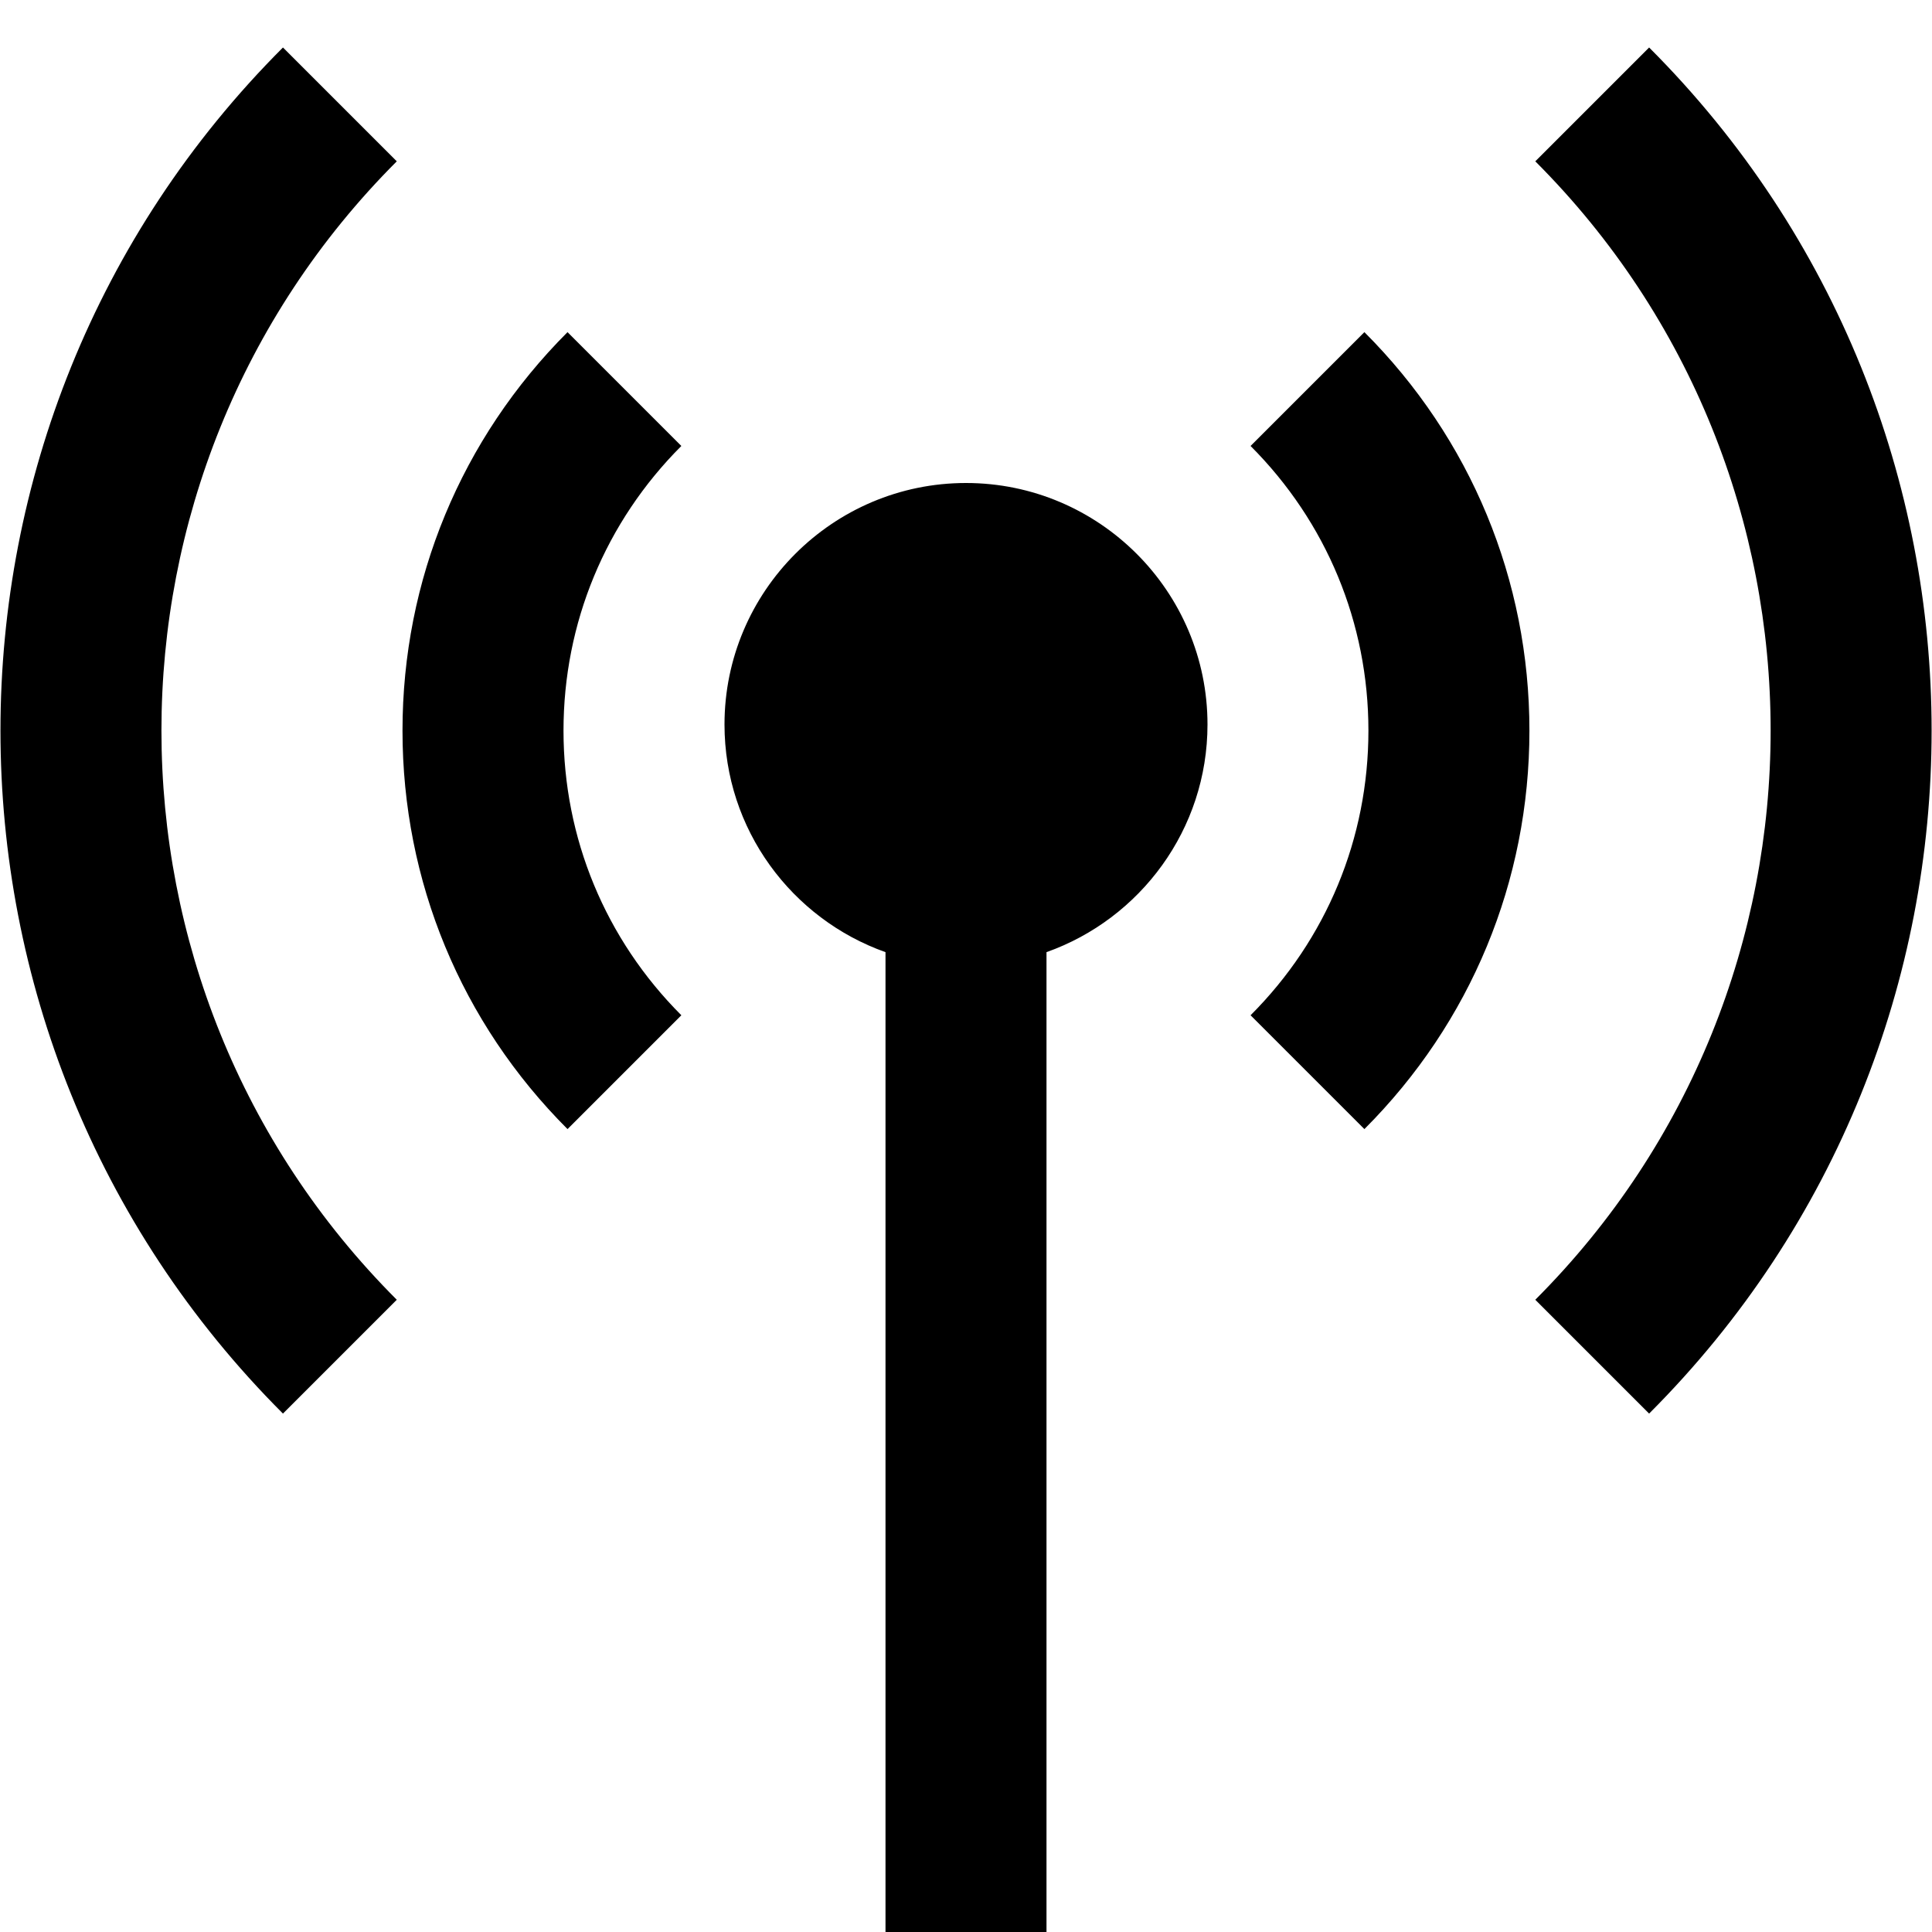
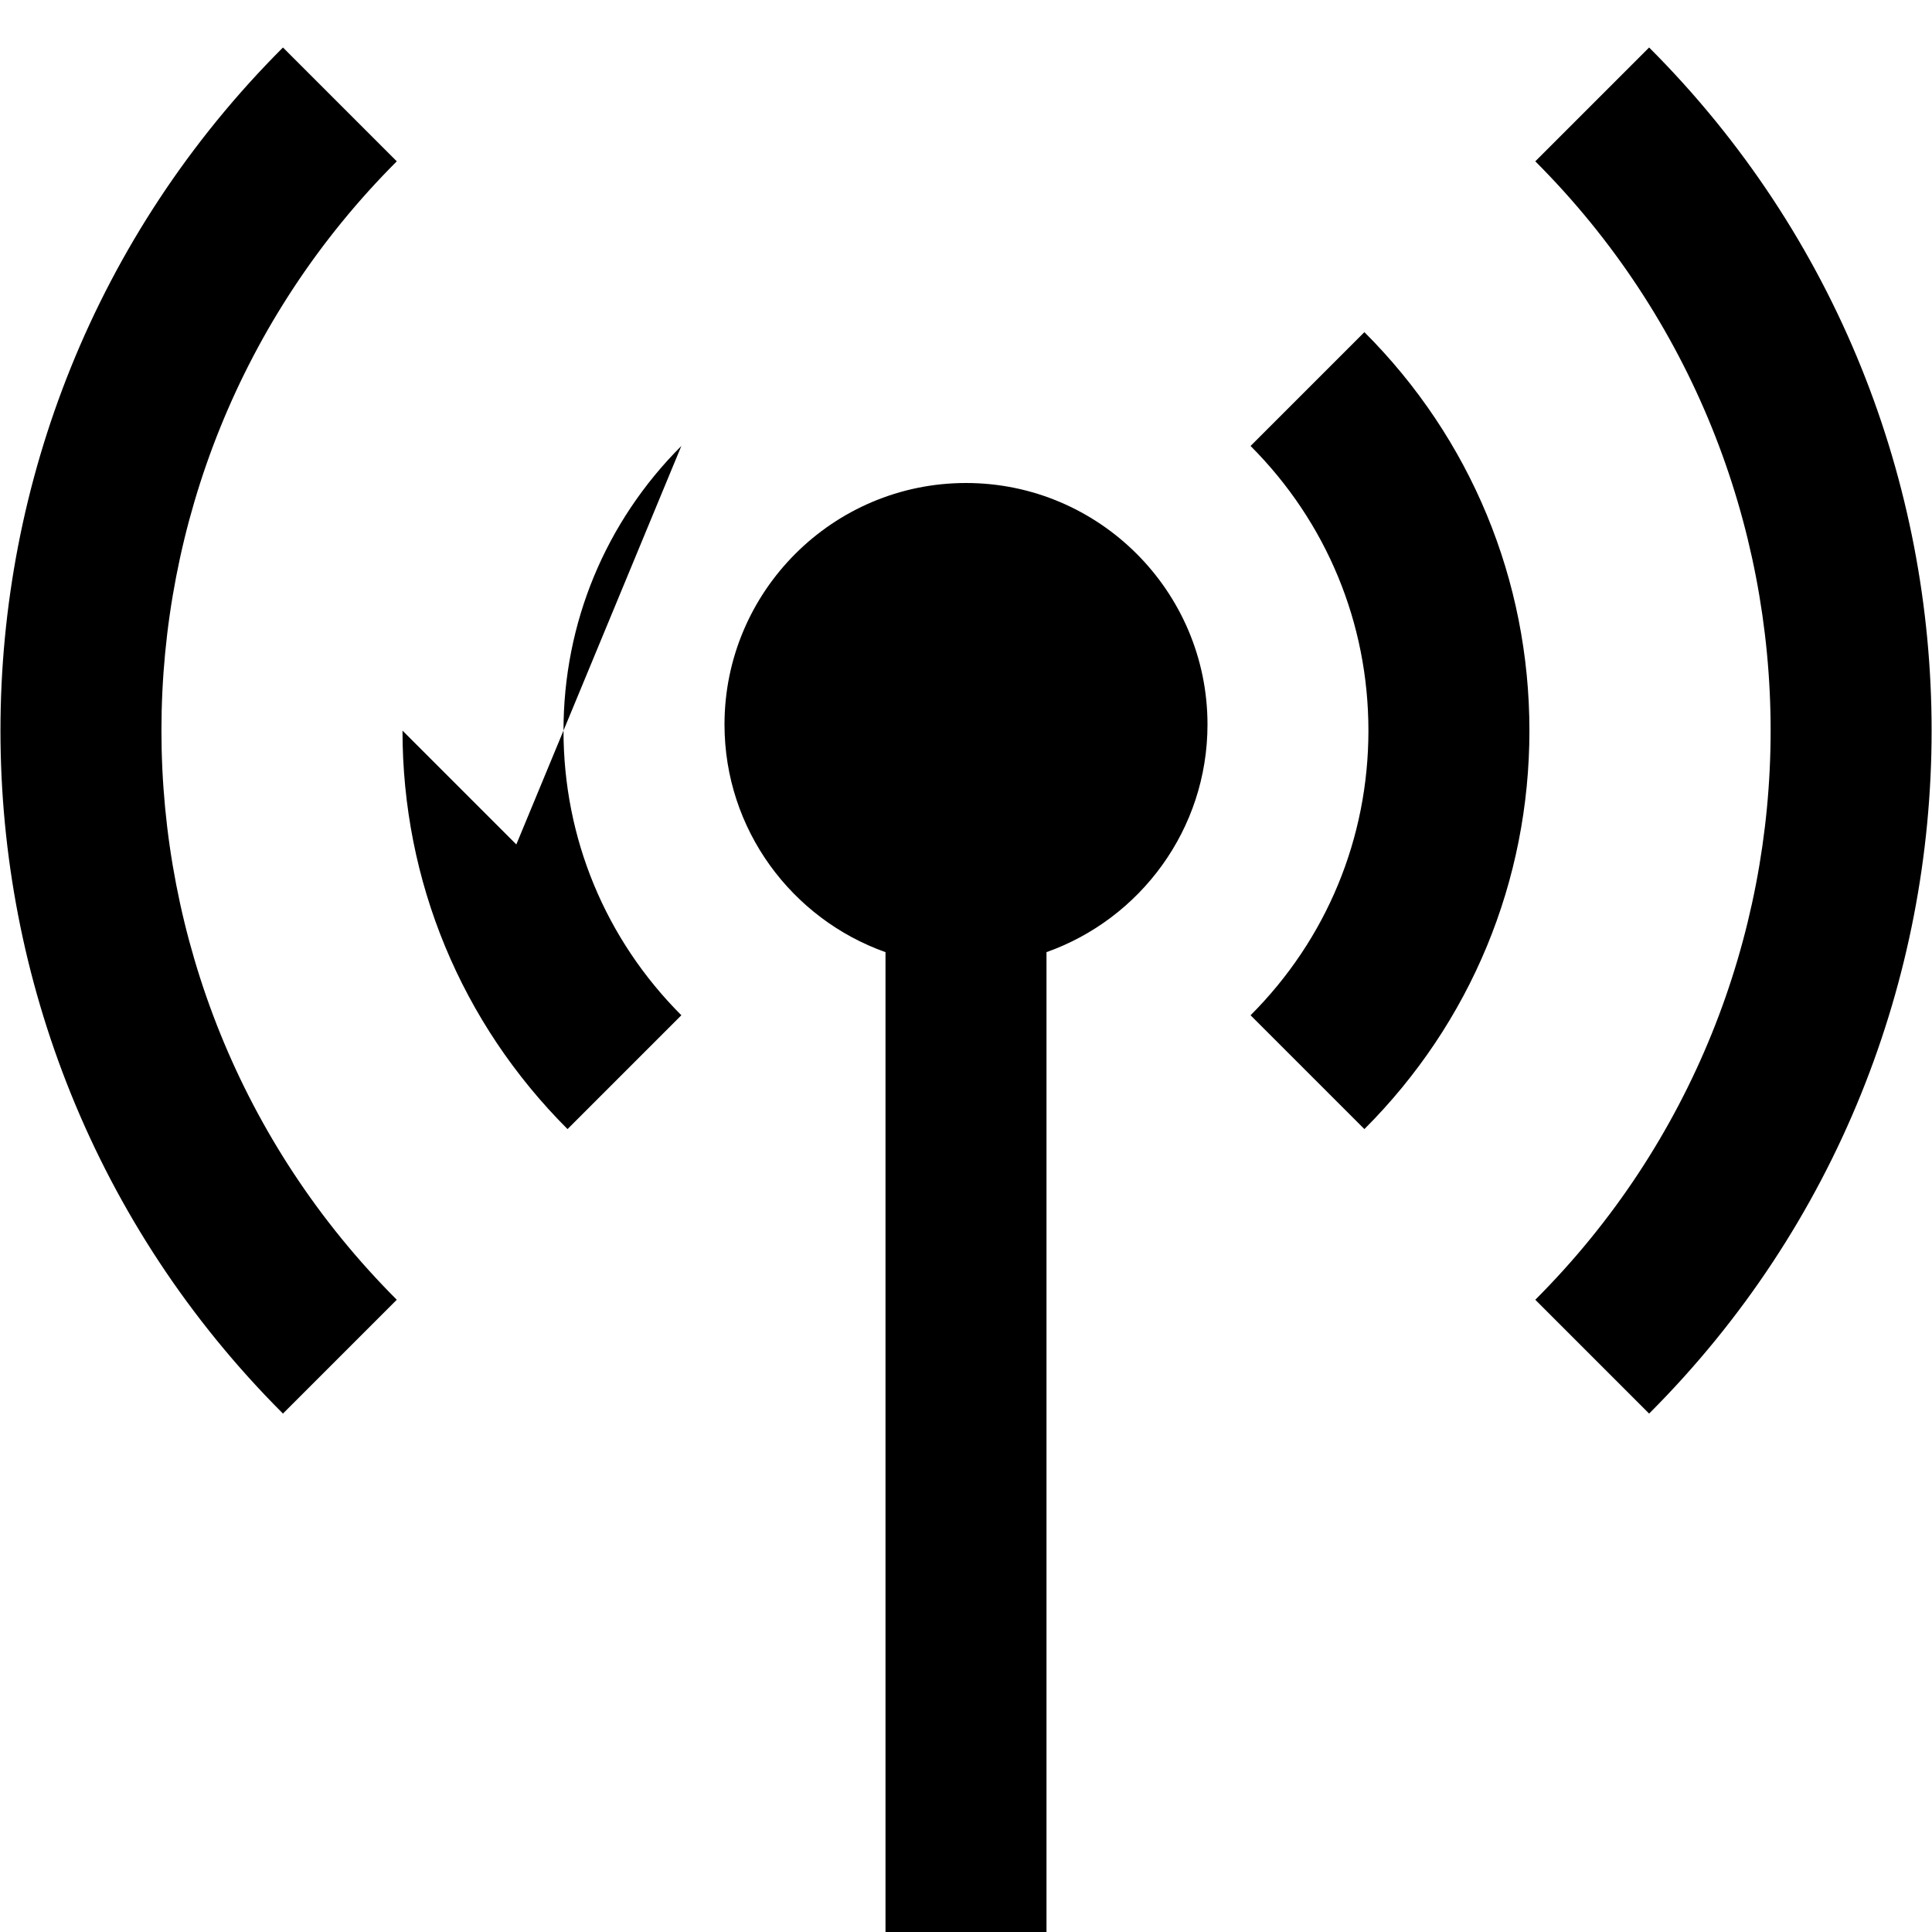
<svg xmlns="http://www.w3.org/2000/svg" id="Layer_1" data-name="Layer 1" viewBox="0 0 24 24" width="512" height="512">
-   <path d="m12,6c-1.654,0-3,1.346-3,3,0,1.304.836,2.415,2,2.828v12.172h2v-12.172c1.164-.413,2-1.524,2-2.828,0-1.654-1.346-3-3-3Zm-3.536-.46c-.944.944-1.464,2.2-1.464,3.536s.52,2.591,1.464,3.536l-1.414,1.414c-1.322-1.322-2.05-3.08-2.05-4.95s.728-3.627,2.05-4.95l1.414,1.414Zm8.485-1.414c1.322,1.322,2.05,3.08,2.05,4.95s-.728,3.628-2.05,4.95l-1.414-1.414c.944-.944,1.464-2.2,1.464-3.536s-.52-2.591-1.464-3.536l1.414-1.414ZM4.929,2.004c-3.898,3.899-3.898,10.243,0,14.142l-1.414,1.414C-1.164,12.882-1.164,5.269,3.515.59l1.414,1.414Zm15.557,15.556l-1.414-1.414c3.898-3.899,3.898-10.243,0-14.142l1.414-1.414c4.679,4.678,4.679,12.292,0,16.97Z" />
+   <path d="m12,6c-1.654,0-3,1.346-3,3,0,1.304.836,2.415,2,2.828v12.172h2v-12.172c1.164-.413,2-1.524,2-2.828,0-1.654-1.346-3-3-3Zm-3.536-.46c-.944.944-1.464,2.2-1.464,3.536s.52,2.591,1.464,3.536l-1.414,1.414c-1.322-1.322-2.05-3.08-2.05-4.95l1.414,1.414Zm8.485-1.414c1.322,1.322,2.05,3.08,2.05,4.95s-.728,3.628-2.05,4.95l-1.414-1.414c.944-.944,1.464-2.2,1.464-3.536s-.52-2.591-1.464-3.536l1.414-1.414ZM4.929,2.004c-3.898,3.899-3.898,10.243,0,14.142l-1.414,1.414C-1.164,12.882-1.164,5.269,3.515.59l1.414,1.414Zm15.557,15.556l-1.414-1.414c3.898-3.899,3.898-10.243,0-14.142l1.414-1.414c4.679,4.678,4.679,12.292,0,16.97Z" />
</svg>